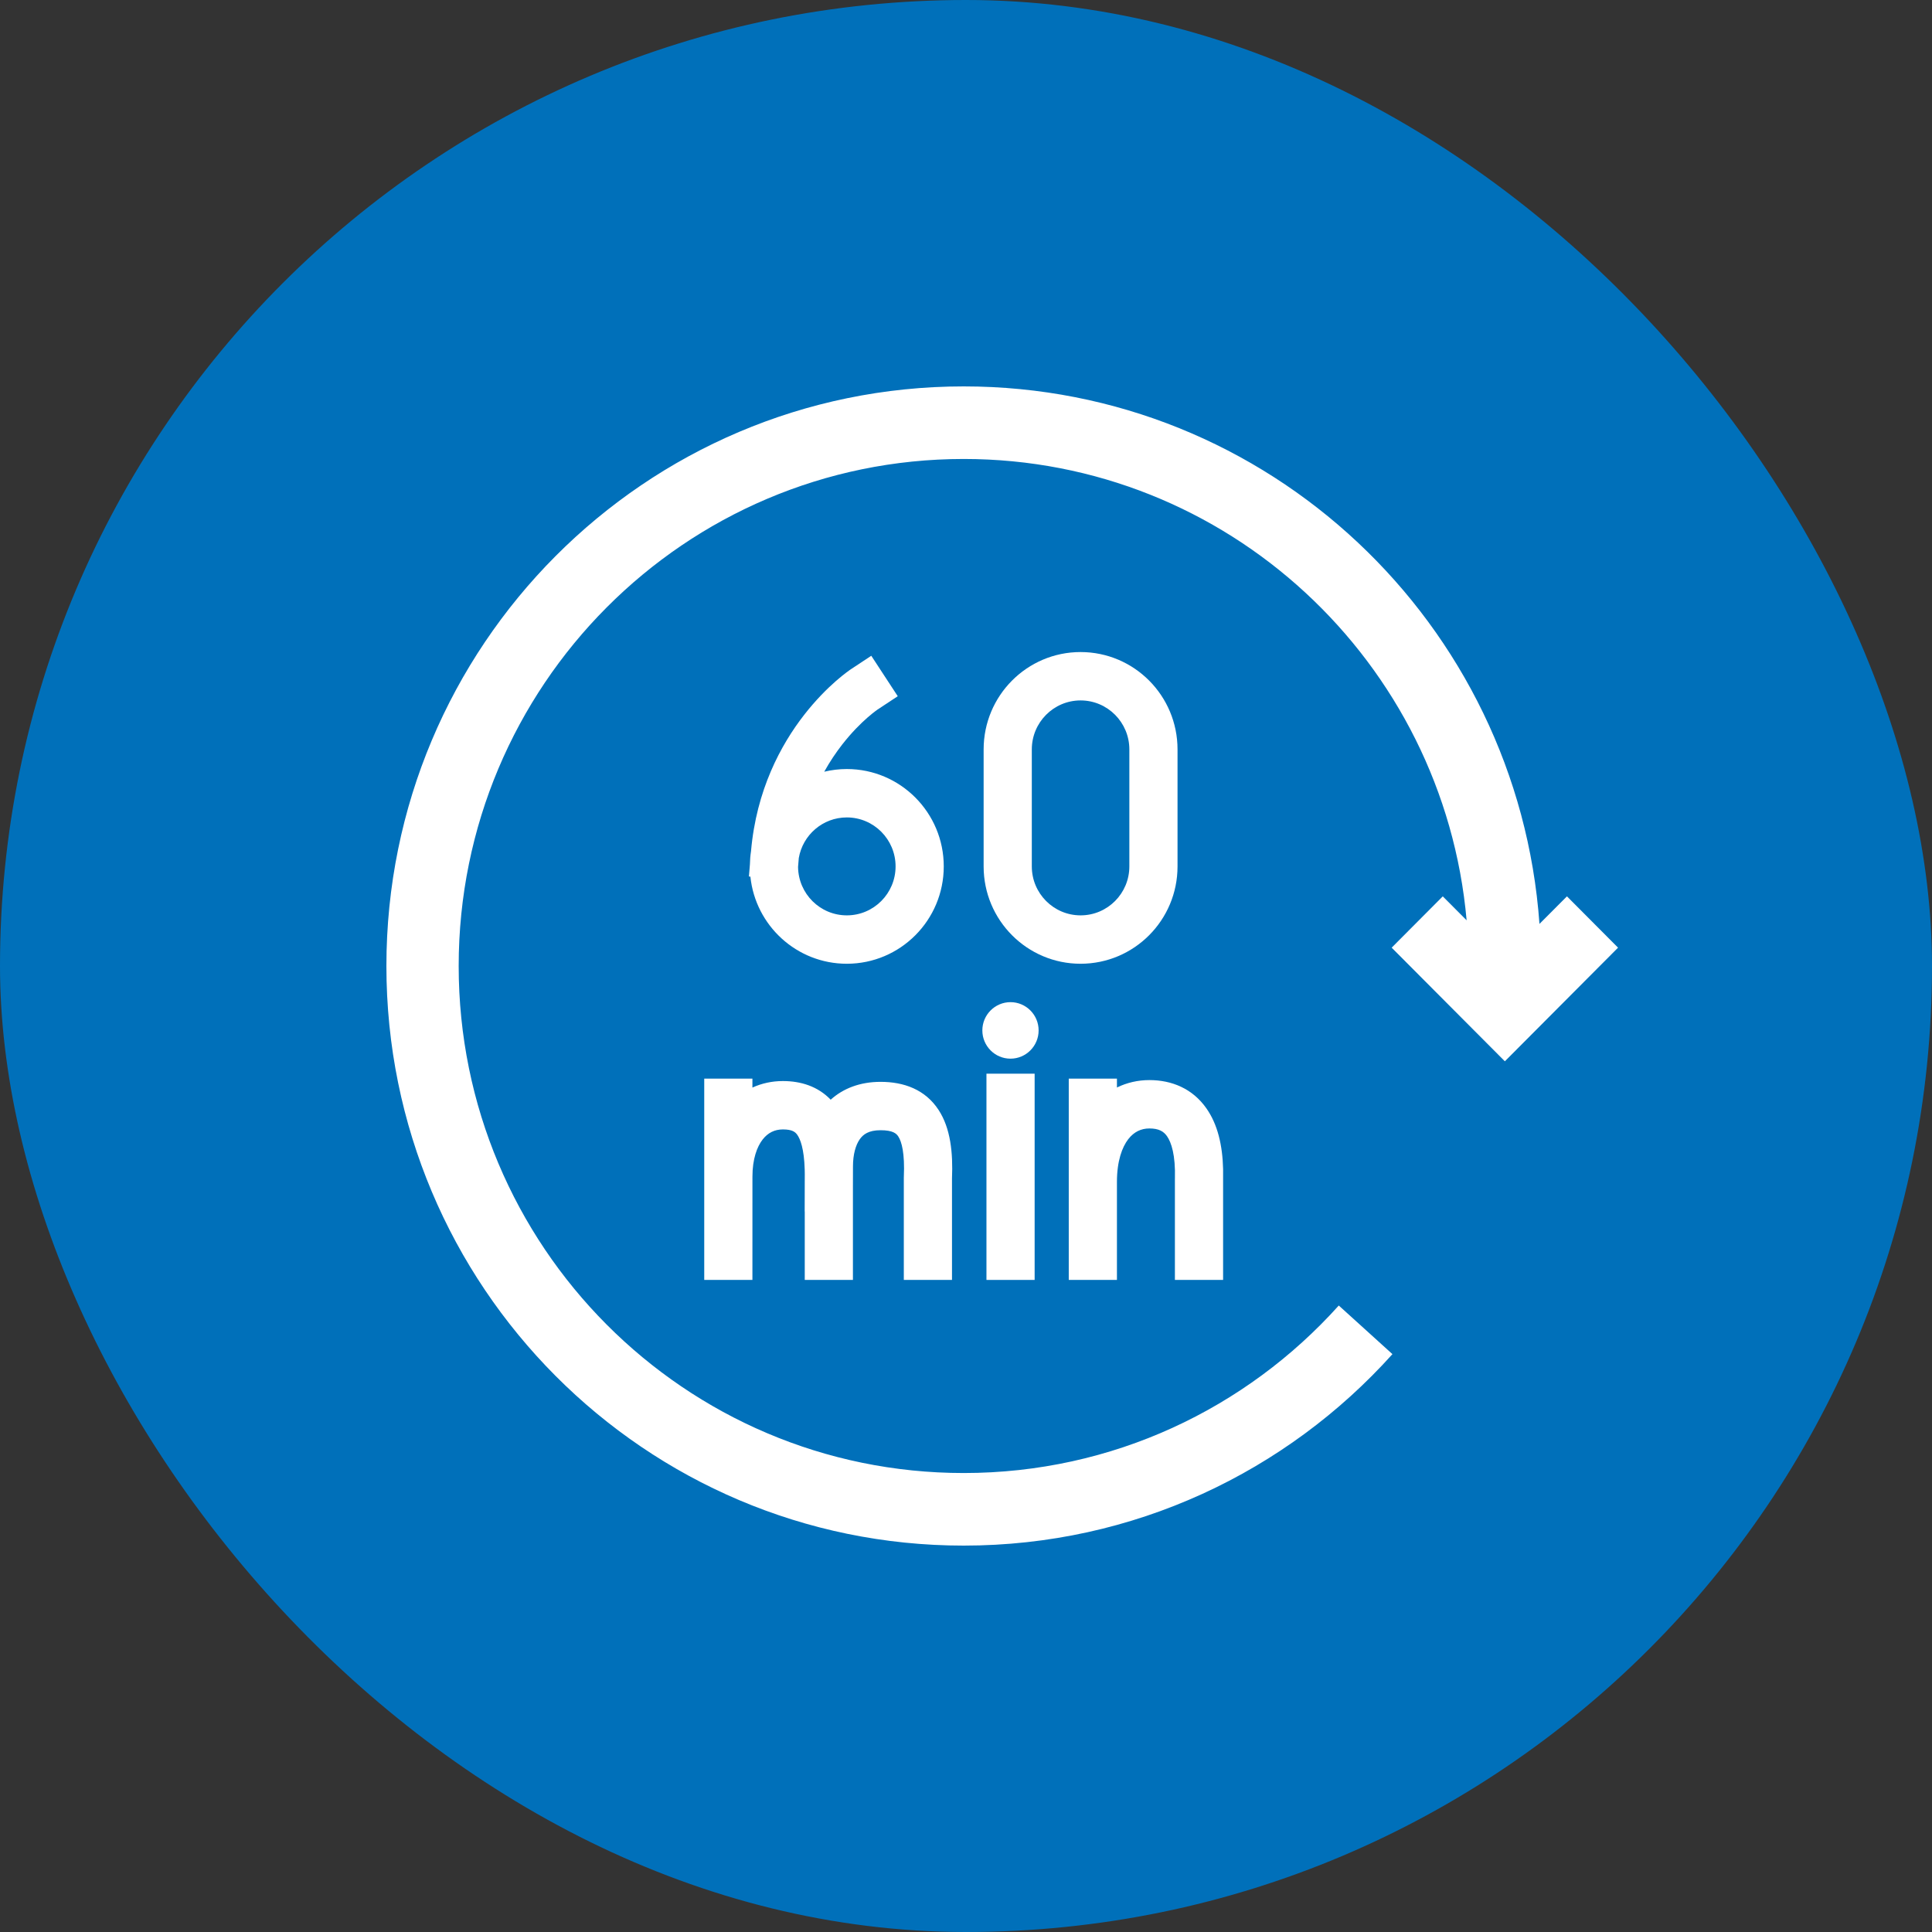
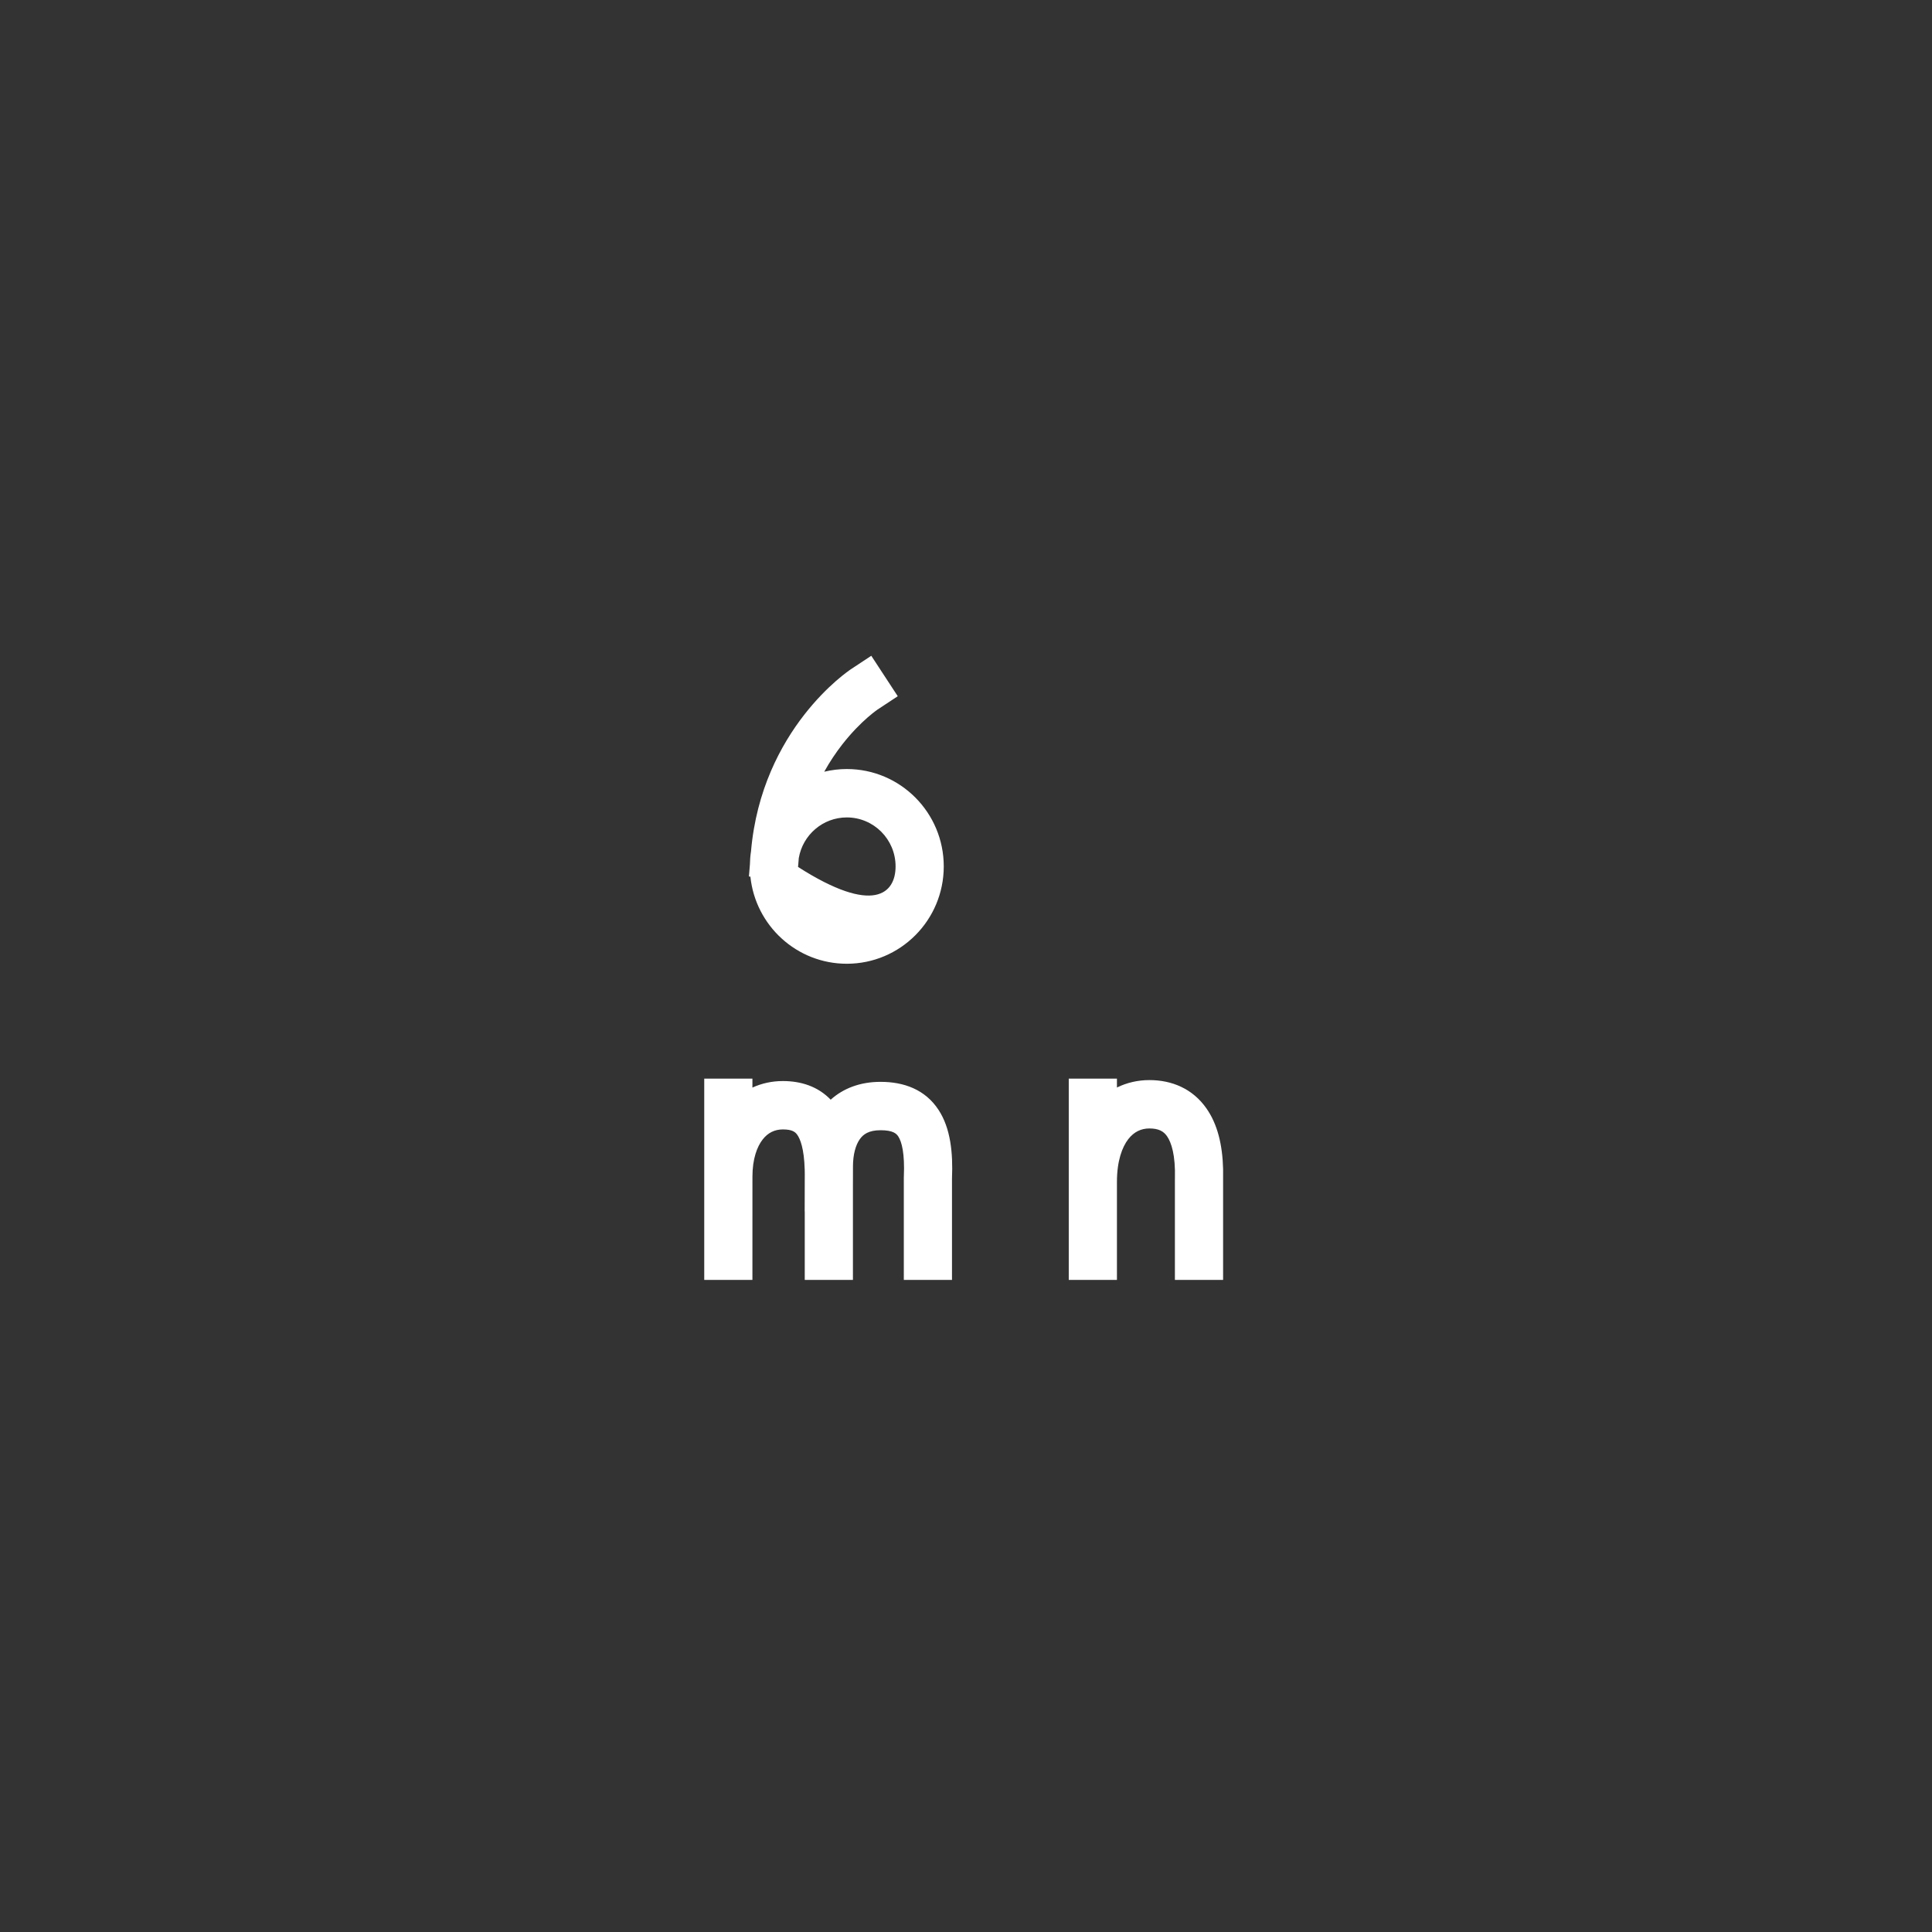
<svg xmlns="http://www.w3.org/2000/svg" width="80" height="80" viewBox="0 0 80 80" fill="none">
  <rect x="0" y="0" width="80" height="80" fill="#333333" stroke="none" />
-   <rect width="80" height="80" rx="40" fill="#0070BA" />
-   <path d="M39.905 16C52.523 16 62.857 25.816 63.746 38.257L64.884 37.116L67 39.241L62.313 43.946L57.626 39.241L59.742 37.116L60.73 38.108C59.777 27.399 50.819 19.005 39.905 19.005C28.356 19.005 18.994 28.405 18.993 40C18.993 51.595 28.355 60.995 39.905 60.995C46.068 60.995 51.607 58.32 55.436 54.059L57.658 56.072C53.285 60.938 46.95 64 39.905 64C26.702 64 16 53.254 16 40C16 26.745 26.703 16 39.905 16Z" fill="white" />
  <path d="M31.156 45.034C31.54 44.858 31.966 44.764 32.418 44.764C33.157 44.764 33.863 44.98 34.397 45.536C34.915 45.069 35.612 44.797 36.461 44.797C37.421 44.797 38.31 45.108 38.867 45.964C39.358 46.718 39.465 47.722 39.42 48.797V52.999H37.425V48.755L37.426 48.734C37.47 47.75 37.336 47.273 37.197 47.06C37.121 46.943 36.982 46.8 36.461 46.8C35.967 46.8 35.742 46.975 35.605 47.168C35.431 47.411 35.32 47.806 35.32 48.296V48.298L35.318 49.102V52.999H33.323V50.165H33.32L33.323 48.874V48.848C33.325 48.698 33.325 48.557 33.321 48.425C33.296 47.565 33.138 47.158 33.006 46.98C32.925 46.871 32.8 46.767 32.418 46.767C32.075 46.767 31.796 46.906 31.579 47.185C31.348 47.482 31.157 47.987 31.157 48.723L31.156 52.999H29.161V44.663H31.156V45.034Z" fill="white" />
-   <path d="M42.842 52.999H40.847V44.459H42.842V52.999Z" fill="white" />
  <path d="M46.25 45.031C46.66 44.831 47.114 44.724 47.594 44.724C48.52 44.724 49.38 45.076 49.954 45.894C50.419 46.555 50.622 47.421 50.646 48.41V52.999H48.65V48.818L48.651 48.804C48.678 47.825 48.501 47.301 48.323 47.047C48.185 46.851 47.988 46.727 47.594 46.727C47.25 46.727 46.953 46.867 46.717 47.173C46.467 47.499 46.25 48.068 46.25 48.941V52.999H44.255V44.663H46.25V45.031Z" fill="white" />
-   <path fill-rule="evenodd" clip-rule="evenodd" d="M41.842 41.497C42.485 41.497 43.007 42.021 43.007 42.667C43.007 43.313 42.485 43.837 41.842 43.837C41.198 43.837 40.677 43.313 40.677 42.667C40.677 42.022 41.198 41.498 41.842 41.497Z" fill="white" />
-   <path fill-rule="evenodd" clip-rule="evenodd" d="M37.174 28.829L36.341 29.379L36.342 29.377L36.328 29.388C36.312 29.399 36.285 29.418 36.248 29.446C36.174 29.501 36.062 29.59 35.923 29.711C35.645 29.954 35.264 30.328 34.87 30.834C34.621 31.155 34.366 31.528 34.13 31.955C34.43 31.883 34.743 31.844 35.065 31.844C37.282 31.845 39.079 33.649 39.079 35.876C39.079 38.102 37.282 39.906 35.065 39.907C32.99 39.907 31.282 38.326 31.072 36.299L31.011 36.294L31.052 35.798C31.055 35.611 31.07 35.427 31.098 35.247C31.318 32.713 32.334 30.839 33.298 29.601C33.782 28.979 34.255 28.514 34.611 28.202C34.79 28.046 34.94 27.926 35.05 27.844C35.104 27.802 35.149 27.77 35.182 27.747C35.199 27.736 35.212 27.727 35.223 27.719C35.228 27.716 35.232 27.712 35.236 27.71C35.237 27.709 35.241 27.707 35.241 27.707L35.243 27.706L35.244 27.705L36.078 27.154L37.174 28.829ZM35.065 33.848C34.067 33.848 33.239 34.576 33.076 35.531L33.046 35.899C33.059 37.008 33.958 37.903 35.065 37.903C36.18 37.903 37.084 36.995 37.084 35.876C37.084 34.756 36.18 33.848 35.065 33.848Z" fill="white" />
-   <path fill-rule="evenodd" clip-rule="evenodd" d="M44.745 27C46.962 27.001 48.759 28.805 48.759 31.032V35.876C48.759 38.102 46.962 39.906 44.745 39.907C42.528 39.907 40.73 38.102 40.73 35.876V31.032C40.73 28.805 42.528 27 44.745 27ZM44.745 29.003C43.63 29.003 42.725 29.912 42.725 31.032V35.876C42.725 36.995 43.63 37.903 44.745 37.903C45.86 37.903 46.764 36.995 46.764 35.876V31.032C46.764 29.912 45.86 29.004 44.745 29.003Z" fill="white" />
+   <path fill-rule="evenodd" clip-rule="evenodd" d="M37.174 28.829L36.341 29.379L36.342 29.377L36.328 29.388C36.312 29.399 36.285 29.418 36.248 29.446C36.174 29.501 36.062 29.59 35.923 29.711C35.645 29.954 35.264 30.328 34.87 30.834C34.621 31.155 34.366 31.528 34.13 31.955C34.43 31.883 34.743 31.844 35.065 31.844C37.282 31.845 39.079 33.649 39.079 35.876C39.079 38.102 37.282 39.906 35.065 39.907C32.99 39.907 31.282 38.326 31.072 36.299L31.011 36.294L31.052 35.798C31.055 35.611 31.07 35.427 31.098 35.247C31.318 32.713 32.334 30.839 33.298 29.601C33.782 28.979 34.255 28.514 34.611 28.202C34.79 28.046 34.94 27.926 35.05 27.844C35.104 27.802 35.149 27.77 35.182 27.747C35.199 27.736 35.212 27.727 35.223 27.719C35.228 27.716 35.232 27.712 35.236 27.71C35.237 27.709 35.241 27.707 35.241 27.707L35.243 27.706L35.244 27.705L36.078 27.154L37.174 28.829ZM35.065 33.848C34.067 33.848 33.239 34.576 33.076 35.531L33.046 35.899C36.18 37.903 37.084 36.995 37.084 35.876C37.084 34.756 36.18 33.848 35.065 33.848Z" fill="white" />
</svg>